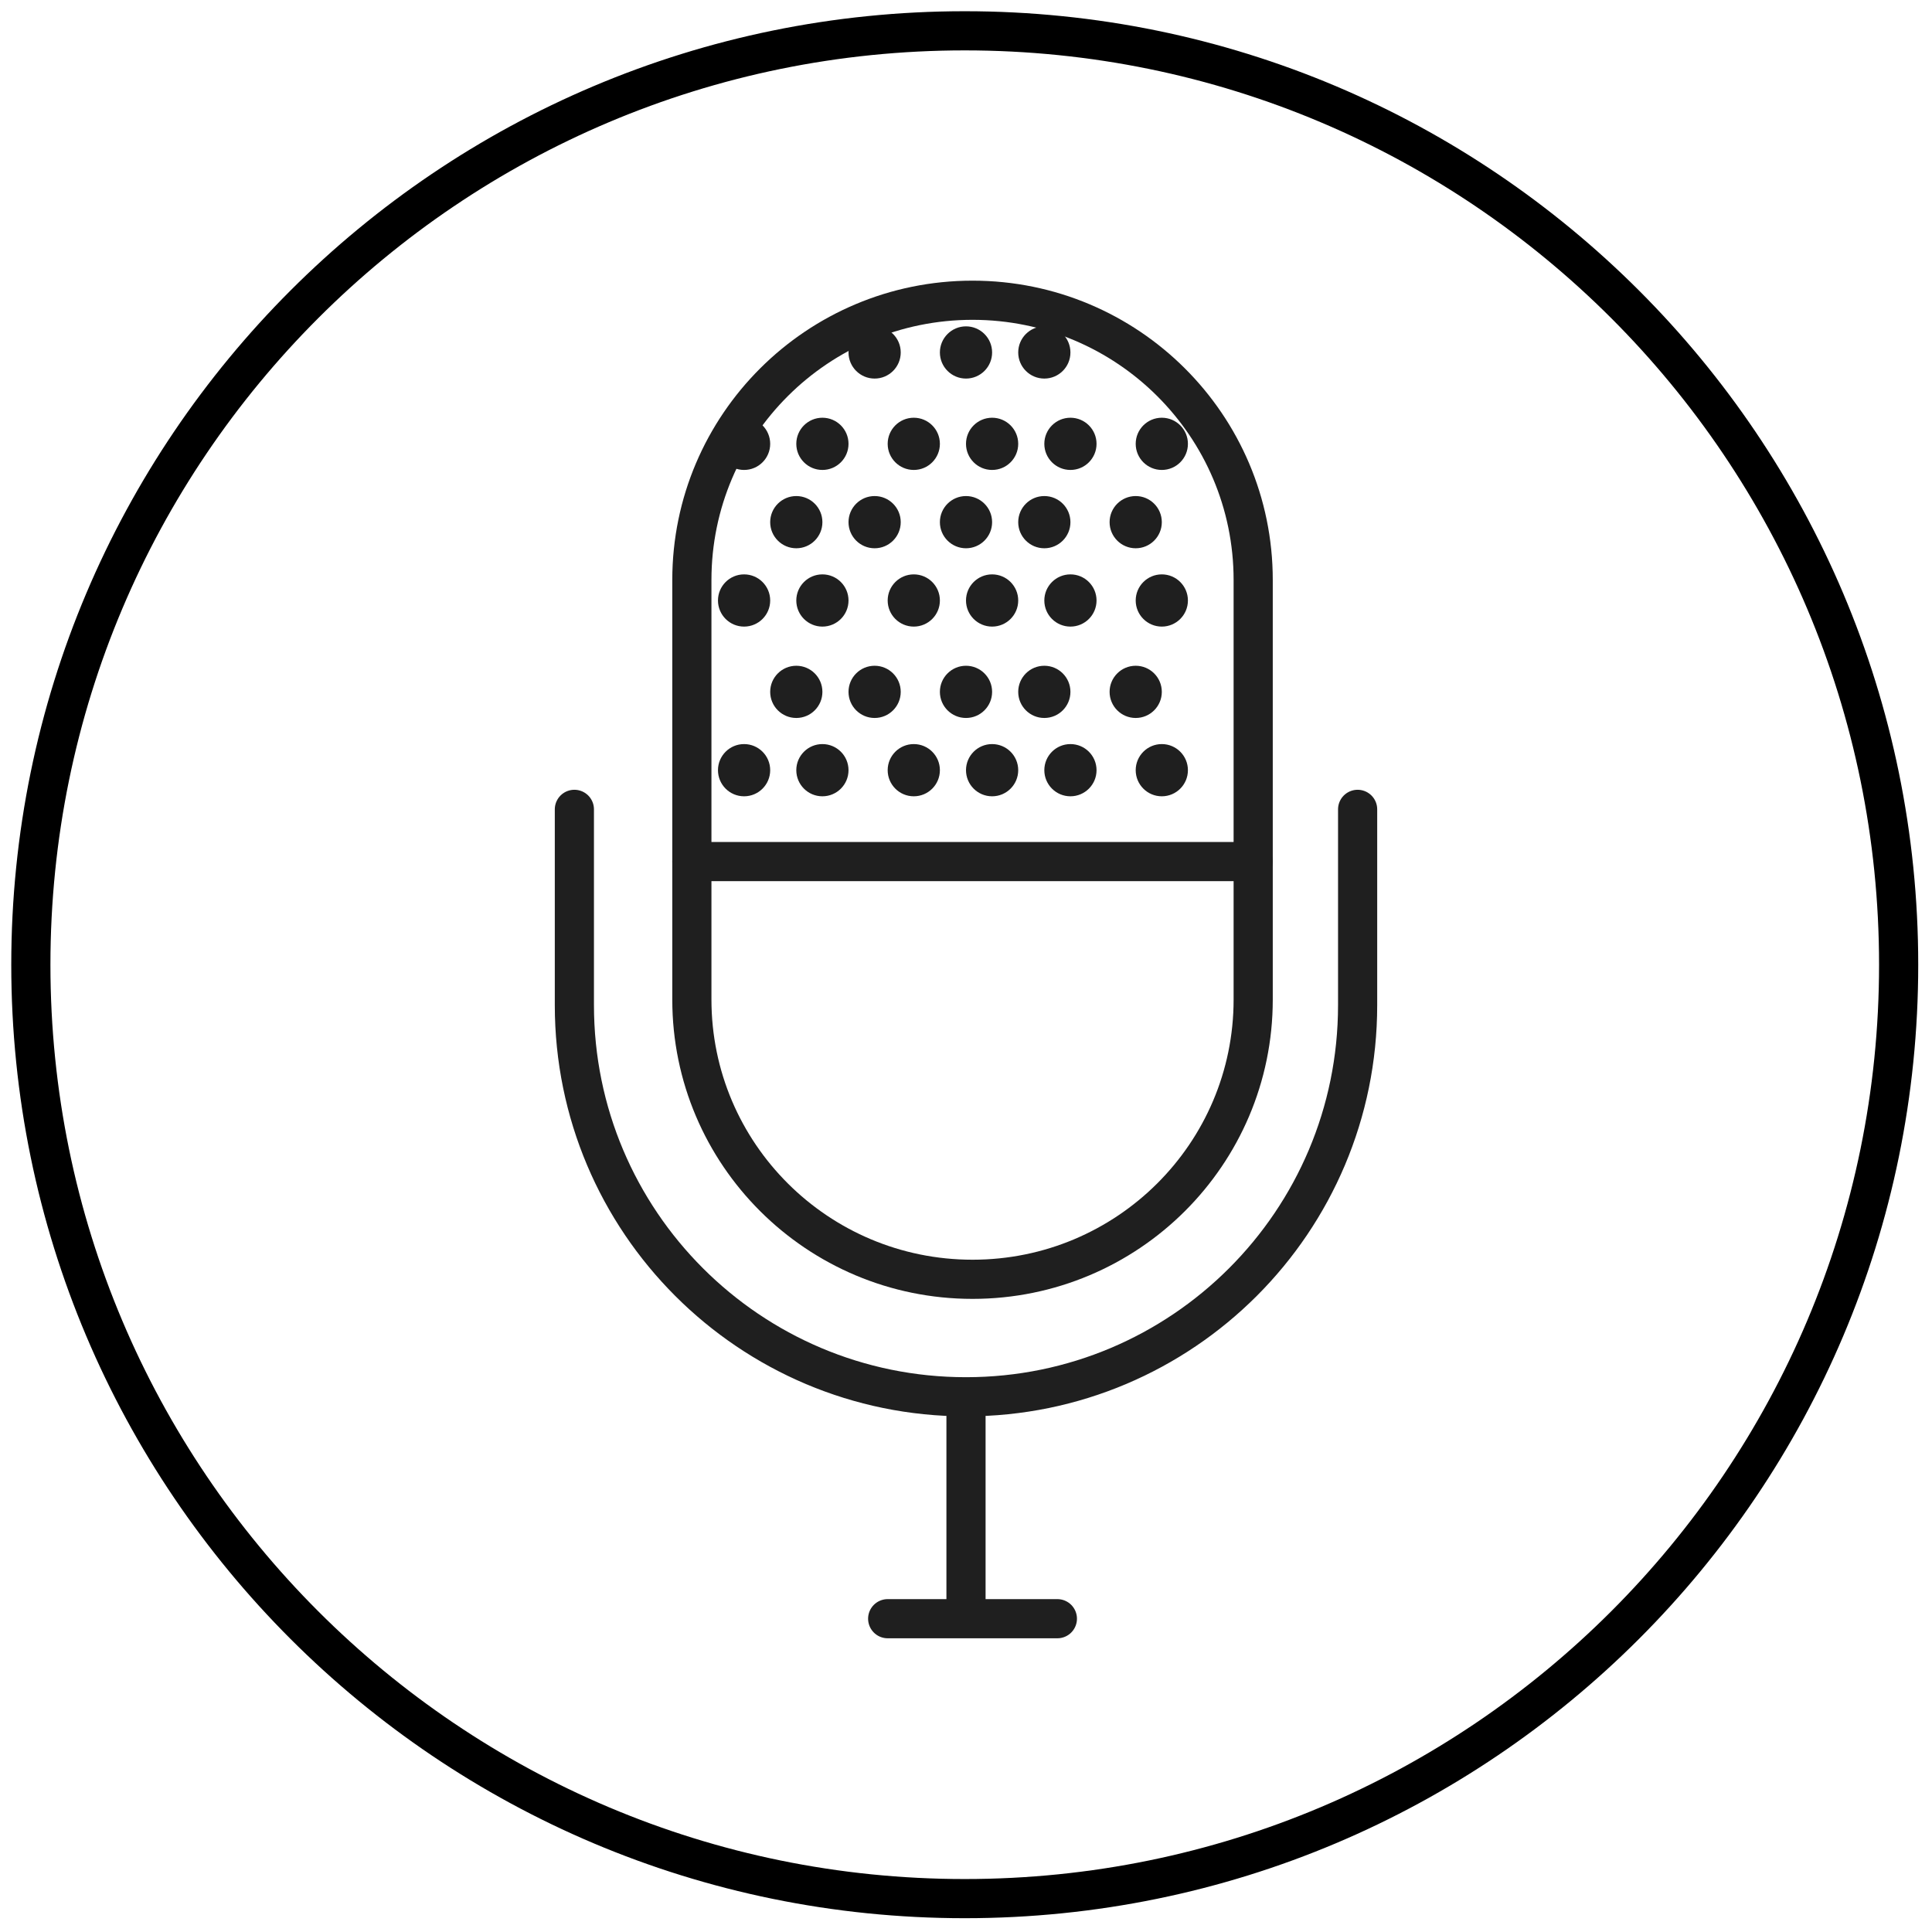
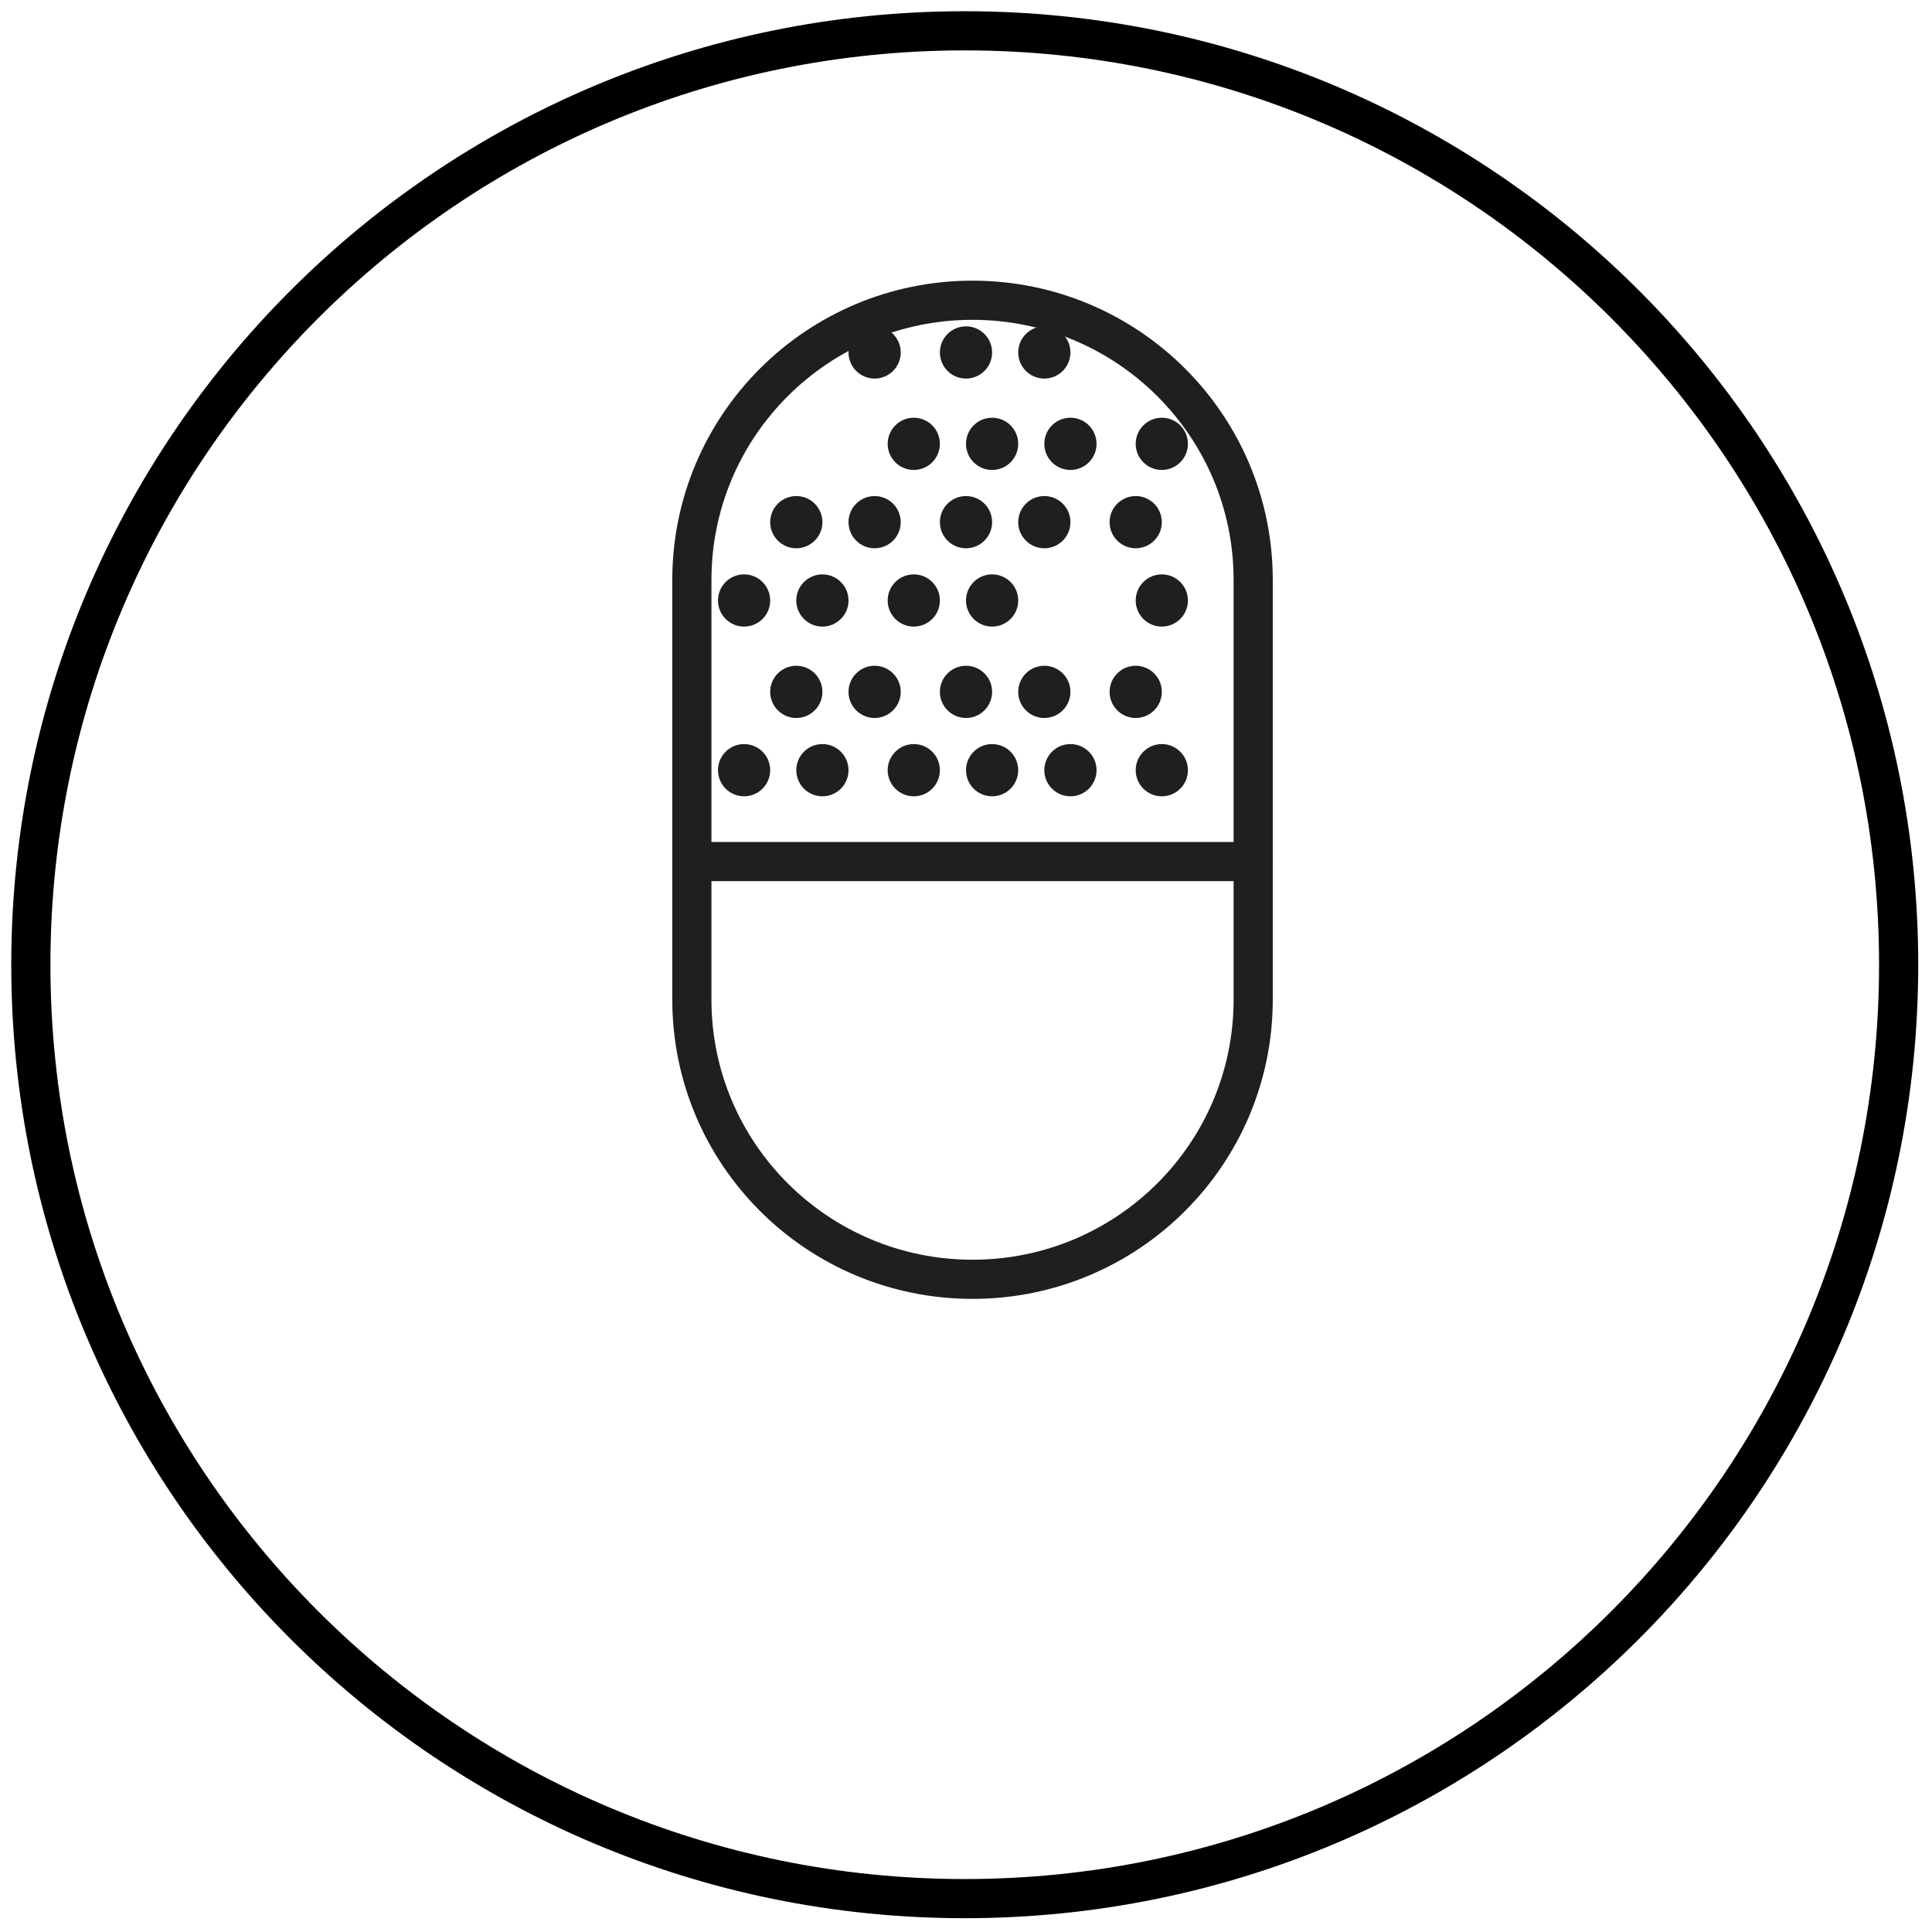
<svg xmlns="http://www.w3.org/2000/svg" width="148" height="148" viewBox="0 0 148 148">
  <g fill="none" fill-rule="evenodd" transform="translate(2 2)">
    <path stroke="#000" stroke-width="3" d="M71.904,0.36 C32.39,0.36 0.363,32.387 0.363,71.902 C0.363,111.417 32.39,143.443 71.904,143.443 C111.418,143.443 143.445,111.415 143.445,71.902 C143.445,32.389 111.418,0.36 71.904,0.36 Z" />
    <g transform="translate(42 21)">
      <path stroke="#1F1F1F" stroke-linejoin="round" stroke-width="3" d="M30.5,0 L30.5,0 C42.374,0 52,9.594 52,21.429 L52,53.571 C52,65.406 42.374,75 30.5,75 L30.5,75 C18.626,75 9,65.406 9,53.571 L9,21.429 C9,9.594 18.626,0 30.5,0 Z" />
-       <path stroke="#1F1F1F" stroke-linecap="round" stroke-linejoin="round" stroke-width="3" d="M60,39 L60,54 C60,70.569 46.569,84 30,84 L30,84 C13.431,84 0,70.569 0,54 L0,39 M24,101 L37,101 M30,84 L30,101" />
      <circle cx="45" cy="36" r="2" fill="#1F1F1F" fill-rule="nonzero" />
      <circle cx="38" cy="36" r="2" fill="#1F1F1F" fill-rule="nonzero" />
      <circle cx="32" cy="36" r="2" fill="#1F1F1F" fill-rule="nonzero" />
      <circle cx="26" cy="36" r="2" fill="#1F1F1F" fill-rule="nonzero" />
      <circle cx="19" cy="36" r="2" fill="#1F1F1F" fill-rule="nonzero" />
      <circle cx="13" cy="36" r="2" fill="#1F1F1F" fill-rule="nonzero" />
      <circle cx="43" cy="30" r="2" fill="#1F1F1F" fill-rule="nonzero" />
      <circle cx="36" cy="30" r="2" fill="#1F1F1F" fill-rule="nonzero" />
      <circle cx="30" cy="30" r="2" fill="#1F1F1F" fill-rule="nonzero" />
      <circle cx="23" cy="30" r="2" fill="#1F1F1F" fill-rule="nonzero" />
      <circle cx="17" cy="30" r="2" fill="#1F1F1F" fill-rule="nonzero" />
      <circle cx="45" cy="23" r="2" fill="#1F1F1F" fill-rule="nonzero" />
-       <circle cx="38" cy="23" r="2" fill="#1F1F1F" fill-rule="nonzero" />
      <circle cx="32" cy="23" r="2" fill="#1F1F1F" fill-rule="nonzero" />
      <circle cx="26" cy="23" r="2" fill="#1F1F1F" fill-rule="nonzero" />
      <circle cx="19" cy="23" r="2" fill="#1F1F1F" fill-rule="nonzero" />
      <circle cx="13" cy="23" r="2" fill="#1F1F1F" fill-rule="nonzero" />
      <circle cx="43" cy="17" r="2" fill="#1F1F1F" fill-rule="nonzero" />
      <circle cx="36" cy="17" r="2" fill="#1F1F1F" fill-rule="nonzero" />
      <circle cx="30" cy="17" r="2" fill="#1F1F1F" fill-rule="nonzero" />
      <circle cx="23" cy="17" r="2" fill="#1F1F1F" fill-rule="nonzero" />
      <circle cx="17" cy="17" r="2" fill="#1F1F1F" fill-rule="nonzero" />
      <circle cx="45" cy="11" r="2" fill="#1F1F1F" fill-rule="nonzero" />
      <circle cx="38" cy="11" r="2" fill="#1F1F1F" fill-rule="nonzero" />
      <circle cx="32" cy="11" r="2" fill="#1F1F1F" fill-rule="nonzero" />
      <circle cx="26" cy="11" r="2" fill="#1F1F1F" fill-rule="nonzero" />
-       <circle cx="19" cy="11" r="2" fill="#1F1F1F" fill-rule="nonzero" />
-       <circle cx="13" cy="11" r="2" fill="#1F1F1F" fill-rule="nonzero" />
      <circle cx="36" cy="4" r="2" fill="#1F1F1F" fill-rule="nonzero" />
      <circle cx="30" cy="4" r="2" fill="#1F1F1F" fill-rule="nonzero" />
      <circle cx="23" cy="4" r="2" fill="#1F1F1F" fill-rule="nonzero" />
      <polyline stroke="#1F1F1F" stroke-linecap="round" stroke-linejoin="round" stroke-width="3" points="9 43 31.382 43 52 43" />
    </g>
  </g>
</svg>